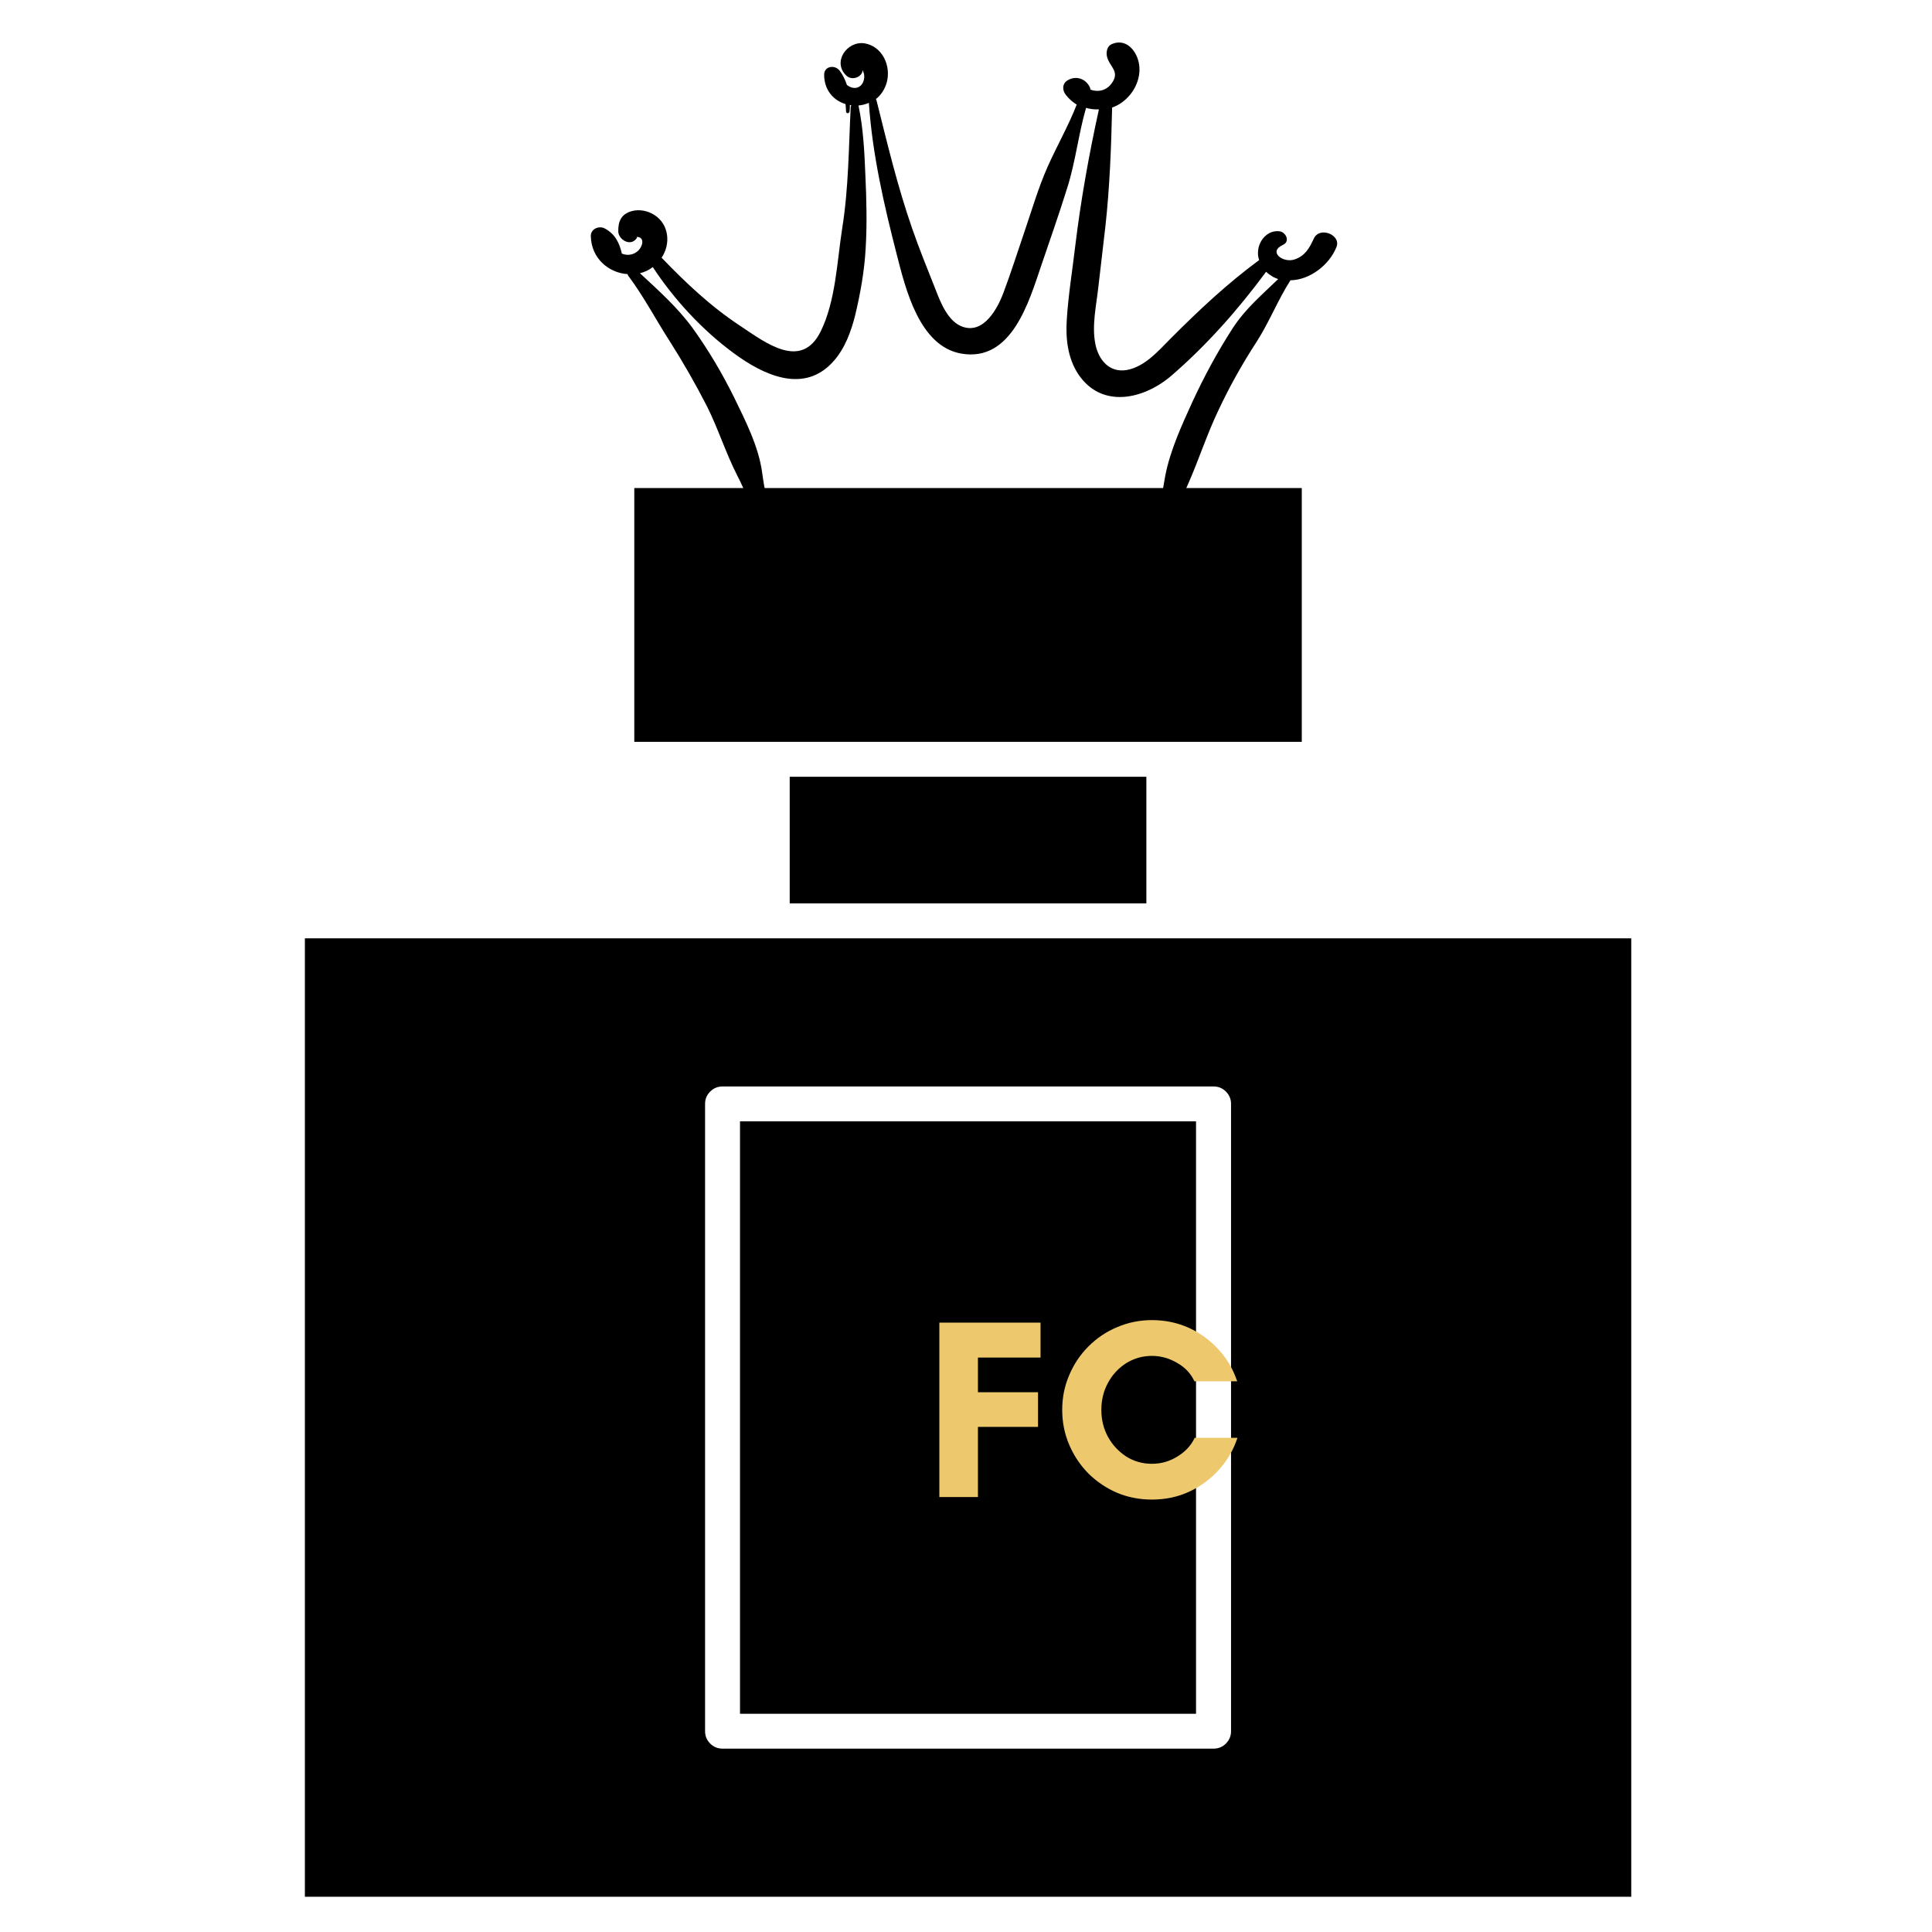
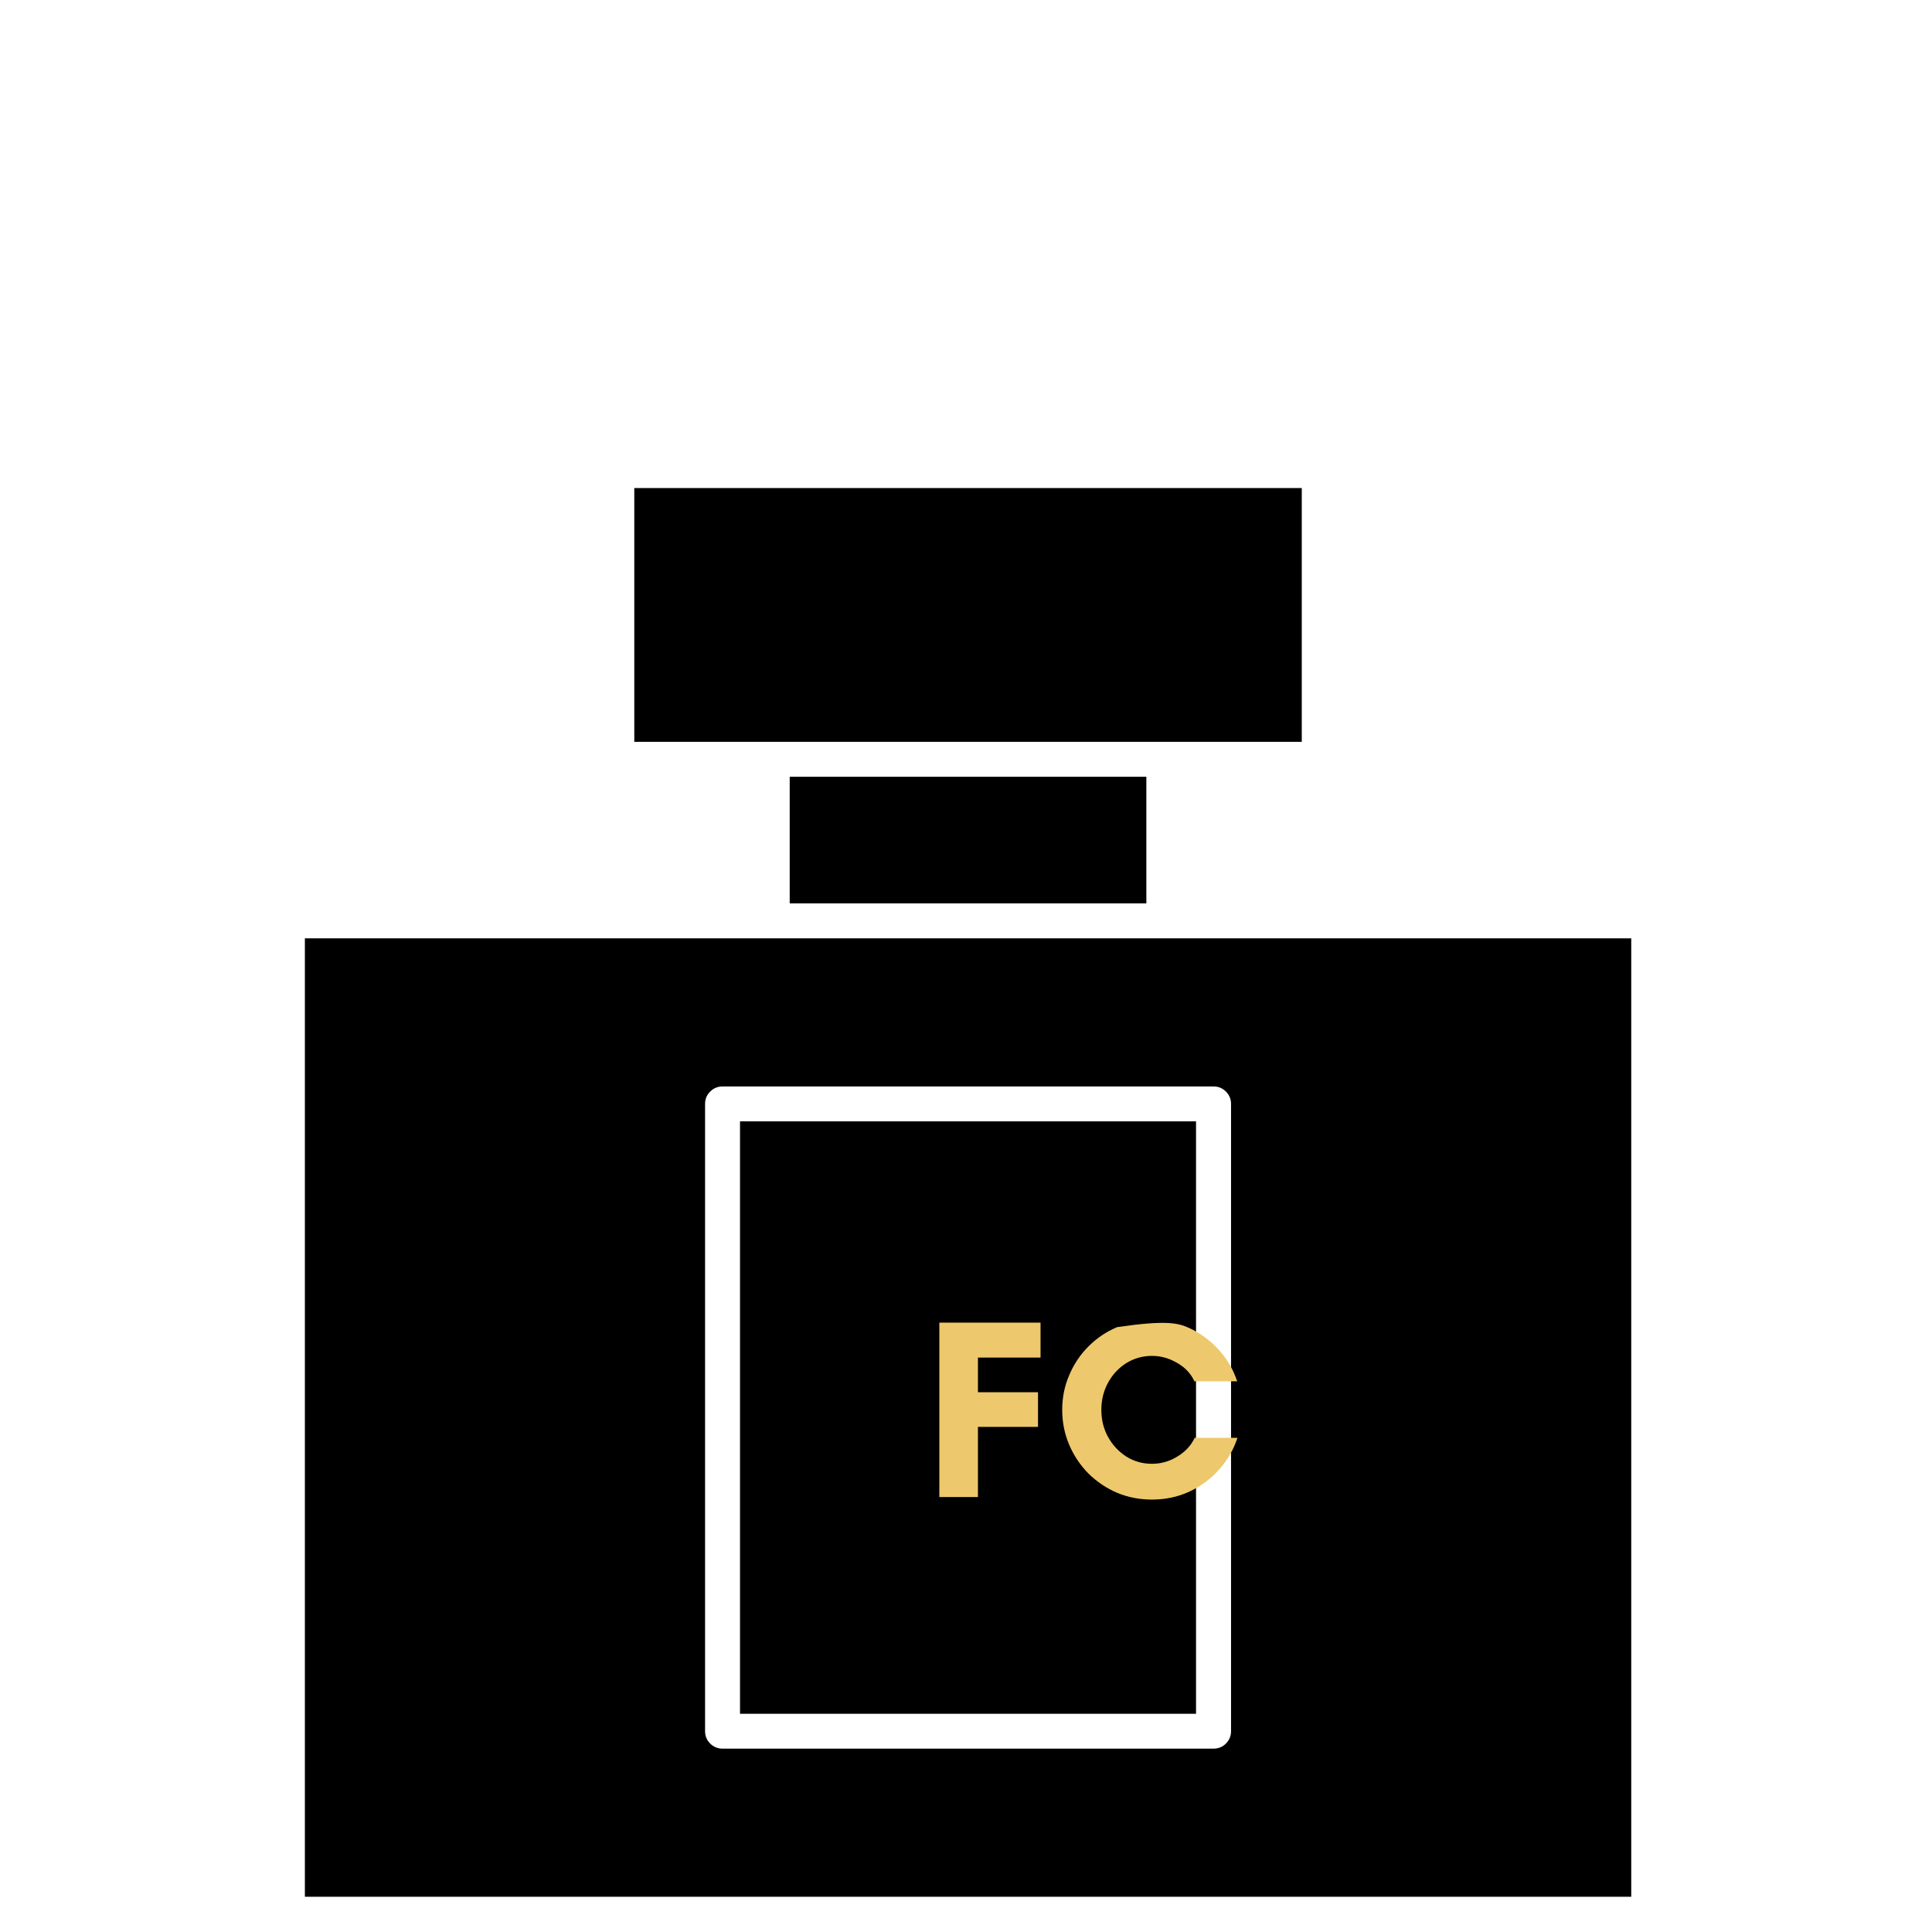
<svg xmlns="http://www.w3.org/2000/svg" version="1.0" preserveAspectRatio="xMidYMid meet" height="144" viewBox="0 0 108 108" zoomAndPan="magnify" width="144">
  <defs>
    <g />
    <clipPath id="01c7f90fbc">
      <path clip-rule="nonzero" d="M 35 27.281 L 73 27.281 L 73 42 L 35 42 Z M 35 27.281" />
    </clipPath>
    <clipPath id="941b49e791">
      <path clip-rule="nonzero" d="M 17 52 L 91.238 52 L 91.238 106.031 L 17 106.031 Z M 17 52" />
    </clipPath>
    <clipPath id="2a8b324eda">
      <path clip-rule="nonzero" d="M 33.012 2.125 L 75 2.125 L 75 31.375 L 33.012 31.375 Z M 33.012 2.125" />
    </clipPath>
  </defs>
  <rect fill-opacity="1" height="129.6" y="-10.8" fill="#ffffff" width="129.6" x="-10.8" />
-   <rect fill-opacity="1" height="129.6" y="-10.8" fill="#ffffff" width="129.6" x="-10.8" />
  <path fill-rule="nonzero" fill-opacity="1" d="M 44.145 43.422 L 64.082 43.422 L 64.082 50.5 L 44.145 50.5 Z M 44.145 43.422" fill="#000000" />
  <g clip-path="url(#01c7f90fbc)">
    <path fill-rule="nonzero" fill-opacity="1" d="M 35.457 27.281 L 72.77 27.281 L 72.77 41.469 L 35.457 41.469 Z M 35.457 27.281" fill="#000000" />
  </g>
  <g clip-path="url(#941b49e791)">
    <path fill-rule="nonzero" fill-opacity="1" d="M 17.043 52.453 L 17.043 106.031 L 91.188 106.031 L 91.188 52.453 Z M 68.816 96.773 C 68.816 97.043 68.719 97.273 68.531 97.465 C 68.34 97.656 68.109 97.75 67.84 97.75 L 40.391 97.75 C 40.121 97.75 39.891 97.656 39.699 97.465 C 39.508 97.273 39.414 97.043 39.414 96.773 L 39.414 61.707 C 39.414 61.438 39.508 61.211 39.699 61.02 C 39.891 60.828 40.121 60.734 40.391 60.734 L 67.84 60.734 C 68.109 60.734 68.34 60.828 68.531 61.02 C 68.719 61.211 68.816 61.438 68.816 61.707 Z M 68.816 96.773" fill="#000000" />
  </g>
  <path fill-rule="nonzero" fill-opacity="1" d="M 41.367 62.684 L 66.859 62.684 L 66.859 95.801 L 41.367 95.801 Z M 41.367 62.684" fill="#000000" />
  <g clip-path="url(#2a8b324eda)">
-     <path fill-rule="nonzero" fill-opacity="1" d="M 73.441 13.34 C 73.199 13.867 72.953 14.309 72.363 14.504 C 71.727 14.719 70.859 14.078 71.727 13.684 C 72.137 13.488 71.875 12.98 71.531 12.93 C 70.91 12.848 70.418 13.375 70.336 13.945 C 70.305 14.16 70.32 14.355 70.387 14.539 C 68.59 15.863 67.02 17.34 65.434 18.93 C 64.75 19.617 63.996 20.504 62.984 20.684 C 62.02 20.848 61.414 20.129 61.234 19.242 C 61.023 18.211 61.285 17.078 61.398 16.047 C 61.527 14.93 61.66 13.801 61.789 12.684 C 62.035 10.473 62.117 8.242 62.168 6.012 C 62.543 5.883 62.867 5.652 63.148 5.324 C 63.57 4.832 63.801 4.129 63.652 3.473 C 63.488 2.75 62.887 2.129 62.133 2.473 C 61.887 2.586 61.84 2.883 61.871 3.113 C 61.988 3.734 62.641 3.965 62.148 4.652 C 61.84 5.078 61.383 5.16 60.957 5.012 C 60.957 4.965 60.941 4.93 60.926 4.883 C 60.695 4.391 60.141 4.211 59.684 4.488 C 59.371 4.668 59.371 5.047 59.586 5.309 C 59.766 5.539 59.977 5.719 60.188 5.848 C 59.715 7.062 59.078 8.16 58.555 9.34 C 58.047 10.488 57.688 11.719 57.281 12.914 C 56.887 14.062 56.527 15.211 56.102 16.34 C 55.777 17.227 55.008 18.668 53.832 18.273 C 53.031 18.012 52.605 16.98 52.328 16.258 C 51.871 15.109 51.398 13.945 50.988 12.766 C 50.172 10.422 49.598 8.012 48.996 5.605 C 48.996 5.586 48.977 5.555 48.961 5.539 C 49.238 5.324 49.453 5.012 49.566 4.621 C 49.828 3.703 49.336 2.586 48.324 2.422 C 47.344 2.277 46.512 3.473 47.312 4.227 C 47.621 4.523 48.176 4.324 48.227 3.93 C 48.227 3.93 48.242 3.949 48.242 3.949 C 48.258 4.047 48.309 4.113 48.309 4.227 C 48.324 4.422 48.258 4.652 48.113 4.785 C 47.883 4.996 47.574 4.93 47.344 4.75 C 47.246 4.457 47.113 4.176 46.934 3.949 C 46.672 3.605 46.07 3.688 46.07 4.176 C 46.07 5.047 46.609 5.621 47.262 5.816 C 47.277 5.949 47.293 6.078 47.293 6.227 C 47.293 6.359 47.473 6.359 47.492 6.227 C 47.508 6.113 47.508 5.996 47.508 5.867 C 47.539 5.867 47.555 5.883 47.59 5.883 C 47.574 5.914 47.555 5.949 47.555 5.98 C 47.441 8.258 47.441 10.488 47.082 12.75 C 46.789 14.602 46.723 16.816 45.871 18.539 C 44.793 20.699 42.816 19.176 41.395 18.227 C 39.746 17.145 38.34 15.816 36.984 14.406 C 37.504 13.637 37.406 12.539 36.574 12.012 C 36.215 11.785 35.742 11.684 35.316 11.801 C 34.727 11.965 34.547 12.375 34.562 12.949 C 34.582 13.391 35.219 13.785 35.562 13.355 C 35.676 13.211 35.543 13.227 35.641 13.242 C 35.742 13.258 35.824 13.293 35.871 13.375 C 35.984 13.586 35.805 13.898 35.66 14.027 C 35.383 14.273 35.039 14.293 34.762 14.176 C 34.629 13.57 34.367 13.062 33.797 12.766 C 33.469 12.602 33.012 12.801 33.027 13.211 C 33.059 14.457 34.039 15.258 35.086 15.324 C 35.086 15.355 35.102 15.406 35.137 15.438 C 36.004 16.602 36.656 17.863 37.441 19.078 C 38.191 20.258 38.895 21.488 39.531 22.734 C 40.152 23.98 40.578 25.34 41.215 26.586 C 41.656 27.422 41.949 28.289 42.246 29.176 C 41.574 29.406 40.922 29.652 40.301 29.945 C 40.086 30.043 40.203 30.391 40.414 30.391 C 41.148 30.371 41.902 30.34 42.637 30.309 C 42.688 30.453 42.75 30.602 42.801 30.75 C 42.883 30.945 43.176 30.93 43.176 30.699 C 43.176 30.555 43.176 30.406 43.16 30.273 C 46.738 30.062 50.316 29.617 53.914 29.637 C 56.184 29.637 58.457 29.781 60.711 30.043 C 61.758 30.16 62.867 30.488 63.898 30.422 C 64.129 30.406 64.371 30.406 64.602 30.422 C 64.57 30.652 64.551 30.898 64.52 31.125 C 64.488 31.324 64.828 31.371 64.879 31.176 C 64.93 30.93 64.992 30.699 65.074 30.453 C 65.859 30.52 66.645 30.668 67.43 30.617 C 67.805 30.602 67.984 30.078 67.625 29.879 C 66.973 29.52 66.25 29.34 65.531 29.125 C 65.812 28.391 66.137 27.684 66.449 26.98 C 67.035 25.637 67.477 24.258 68.113 22.93 C 68.734 21.602 69.453 20.324 70.254 19.094 C 70.957 17.996 71.434 16.766 72.137 15.668 C 73.23 15.652 74.309 14.801 74.699 13.832 C 75.012 13.145 73.77 12.621 73.441 13.34 Z M 68.914 18.34 C 68.066 19.652 67.332 21.012 66.676 22.422 C 66.07 23.75 65.418 25.16 65.141 26.586 C 64.992 27.355 64.895 28.145 64.812 28.914 C 64.684 28.863 64.57 28.816 64.438 28.766 C 63.391 28.309 62.199 28.258 61.07 28.109 C 58.719 27.832 56.332 27.684 53.961 27.668 C 50.367 27.668 46.559 27.914 43.047 28.961 C 42.914 28.125 42.719 27.289 42.605 26.422 C 42.41 24.965 41.672 23.52 41.035 22.211 C 40.367 20.863 39.613 19.586 38.73 18.355 C 37.898 17.211 36.82 16.242 35.773 15.273 C 36.035 15.211 36.281 15.094 36.492 14.93 C 37.684 16.75 39.27 18.457 41.004 19.734 C 42.668 20.965 44.957 22.062 46.609 20.176 C 47.23 19.473 47.574 18.539 47.801 17.637 C 48.094 16.422 48.324 15.129 48.391 13.883 C 48.473 12.52 48.438 11.145 48.375 9.785 C 48.324 8.504 48.258 7.176 47.996 5.93 C 47.996 5.914 47.996 5.914 47.98 5.898 C 48.176 5.883 48.375 5.832 48.57 5.75 C 48.766 8.637 49.418 11.457 50.137 14.258 C 50.629 16.176 51.398 19.355 53.734 19.766 C 56.562 20.258 57.523 16.848 58.211 14.832 C 58.703 13.391 59.207 11.949 59.664 10.488 C 60.125 9.031 60.285 7.504 60.711 6.031 C 60.941 6.094 61.188 6.129 61.43 6.113 C 60.875 8.637 60.418 11.176 60.105 13.766 C 59.945 15.129 59.715 16.52 59.633 17.883 C 59.566 18.93 59.684 20.027 60.285 20.93 C 61.594 22.863 63.93 22.324 65.469 21.012 C 67.445 19.309 69.227 17.293 70.777 15.191 C 70.895 15.309 71.023 15.391 71.156 15.473 C 71.254 15.52 71.352 15.57 71.449 15.602 C 70.551 16.473 69.617 17.258 68.914 18.34 Z M 68.914 18.34" fill="#000000" />
-   </g>
+     </g>
  <g fill-opacity="1" fill="#eec86c">
    <g transform="translate(51.651, 83.686)">
      <g>
        <path d="M 6.375 -3.922 L 3.016 -3.922 L 3.016 0 L 0.859 0 L 0.859 -9.75 L 6.516 -9.75 L 6.516 -7.797 L 3.016 -7.797 L 3.016 -5.859 L 6.375 -5.859 Z M 6.375 -3.922" />
      </g>
    </g>
  </g>
  <g fill-opacity="1" fill="#eec86c">
    <g transform="translate(58.878, 83.686)">
      <g>
-         <path d="M 7.906 -3.312 L 10.297 -3.312 C 10.078 -2.645 9.734 -2.051 9.266 -1.531 C 8.797 -1.008 8.238 -0.598 7.594 -0.297 C 6.957 -0.004 6.266 0.141 5.516 0.141 C 4.828 0.141 4.18 0.016 3.578 -0.234 C 2.973 -0.492 2.438 -0.852 1.969 -1.312 C 1.508 -1.781 1.148 -2.316 0.891 -2.922 C 0.629 -3.535 0.5 -4.188 0.5 -4.875 C 0.5 -5.562 0.629 -6.207 0.891 -6.812 C 1.148 -7.426 1.508 -7.961 1.969 -8.422 C 2.438 -8.891 2.973 -9.25 3.578 -9.5 C 4.18 -9.758 4.828 -9.891 5.516 -9.891 C 6.266 -9.891 6.957 -9.742 7.594 -9.453 C 8.227 -9.16 8.781 -8.754 9.25 -8.234 C 9.719 -7.723 10.062 -7.133 10.281 -6.469 L 7.891 -6.469 C 7.691 -6.906 7.367 -7.25 6.922 -7.5 C 6.484 -7.758 6.016 -7.891 5.516 -7.891 C 4.992 -7.891 4.516 -7.754 4.078 -7.484 C 3.648 -7.211 3.312 -6.848 3.062 -6.391 C 2.812 -5.93 2.688 -5.426 2.688 -4.875 C 2.688 -4.32 2.812 -3.816 3.062 -3.359 C 3.312 -2.91 3.648 -2.547 4.078 -2.266 C 4.516 -1.992 4.992 -1.859 5.516 -1.859 C 6.023 -1.859 6.5 -1.992 6.938 -2.266 C 7.383 -2.535 7.707 -2.883 7.906 -3.312 Z M 7.906 -3.312" />
+         <path d="M 7.906 -3.312 L 10.297 -3.312 C 10.078 -2.645 9.734 -2.051 9.266 -1.531 C 8.797 -1.008 8.238 -0.598 7.594 -0.297 C 6.957 -0.004 6.266 0.141 5.516 0.141 C 4.828 0.141 4.18 0.016 3.578 -0.234 C 2.973 -0.492 2.438 -0.852 1.969 -1.312 C 1.508 -1.781 1.148 -2.316 0.891 -2.922 C 0.629 -3.535 0.5 -4.188 0.5 -4.875 C 0.5 -5.562 0.629 -6.207 0.891 -6.812 C 1.148 -7.426 1.508 -7.961 1.969 -8.422 C 2.438 -8.891 2.973 -9.25 3.578 -9.5 C 6.266 -9.891 6.957 -9.742 7.594 -9.453 C 8.227 -9.16 8.781 -8.754 9.25 -8.234 C 9.719 -7.723 10.062 -7.133 10.281 -6.469 L 7.891 -6.469 C 7.691 -6.906 7.367 -7.25 6.922 -7.5 C 6.484 -7.758 6.016 -7.891 5.516 -7.891 C 4.992 -7.891 4.516 -7.754 4.078 -7.484 C 3.648 -7.211 3.312 -6.848 3.062 -6.391 C 2.812 -5.93 2.688 -5.426 2.688 -4.875 C 2.688 -4.32 2.812 -3.816 3.062 -3.359 C 3.312 -2.91 3.648 -2.547 4.078 -2.266 C 4.516 -1.992 4.992 -1.859 5.516 -1.859 C 6.023 -1.859 6.5 -1.992 6.938 -2.266 C 7.383 -2.535 7.707 -2.883 7.906 -3.312 Z M 7.906 -3.312" />
      </g>
    </g>
  </g>
</svg>